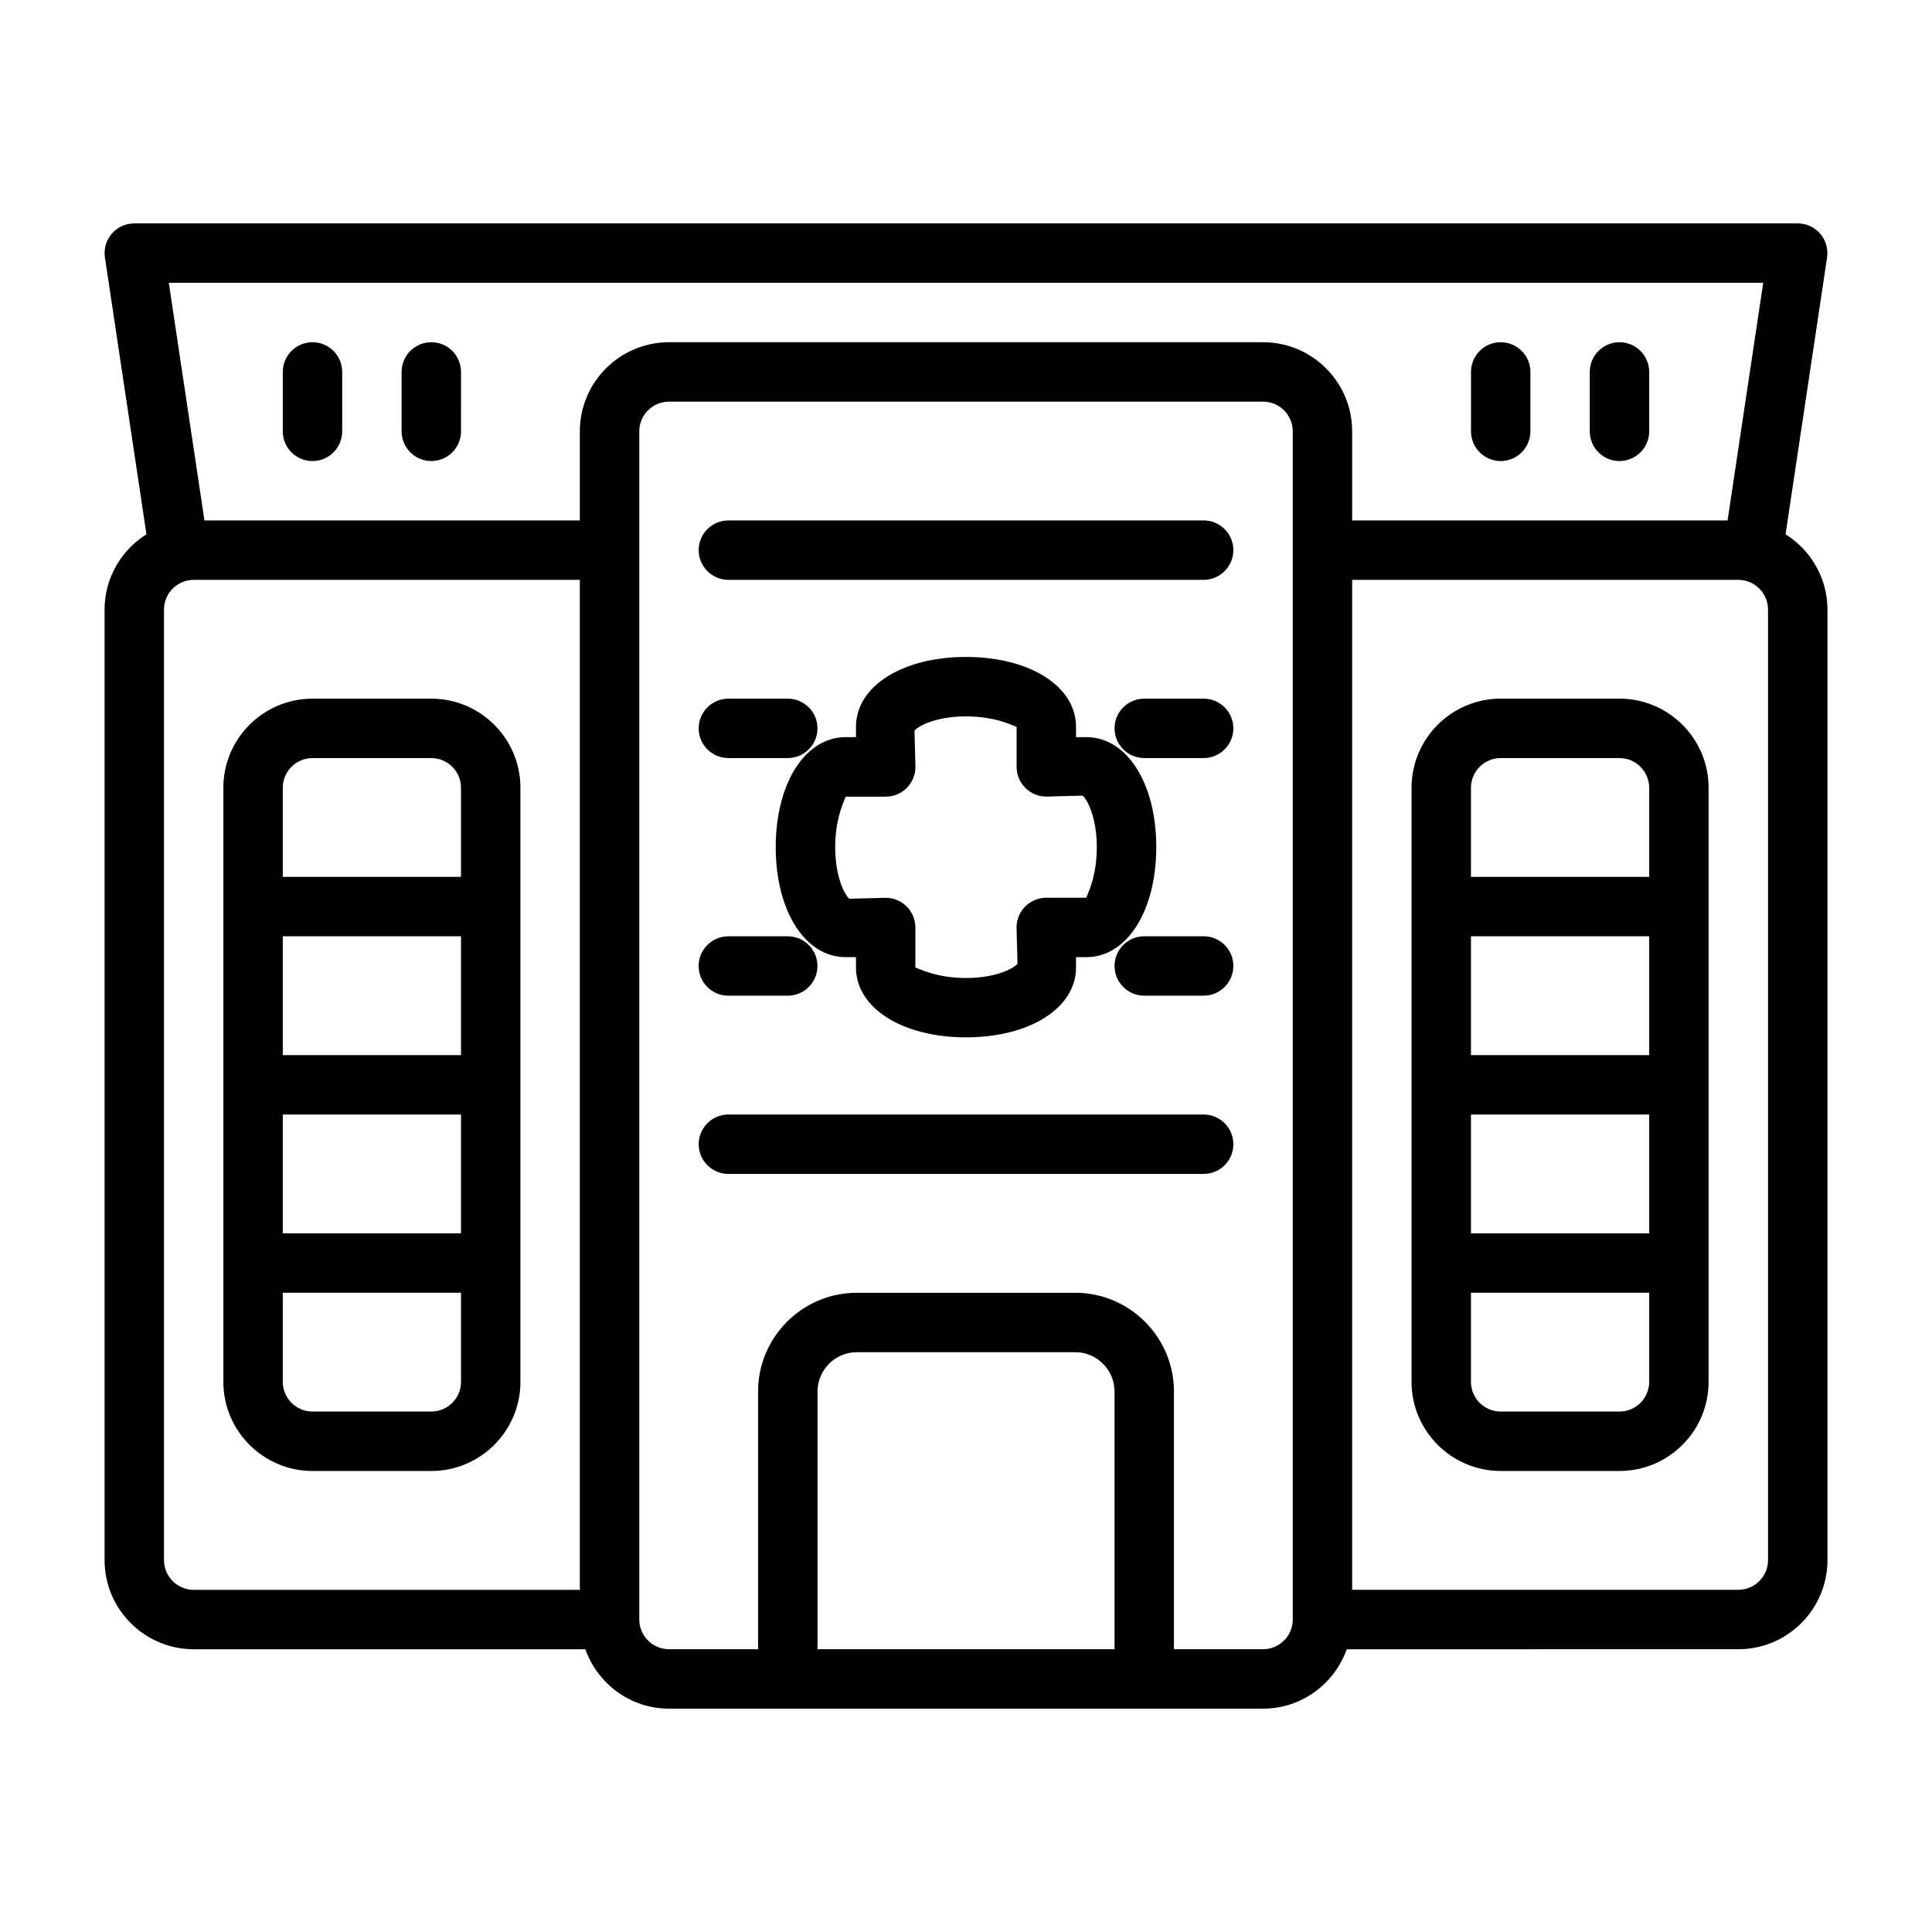
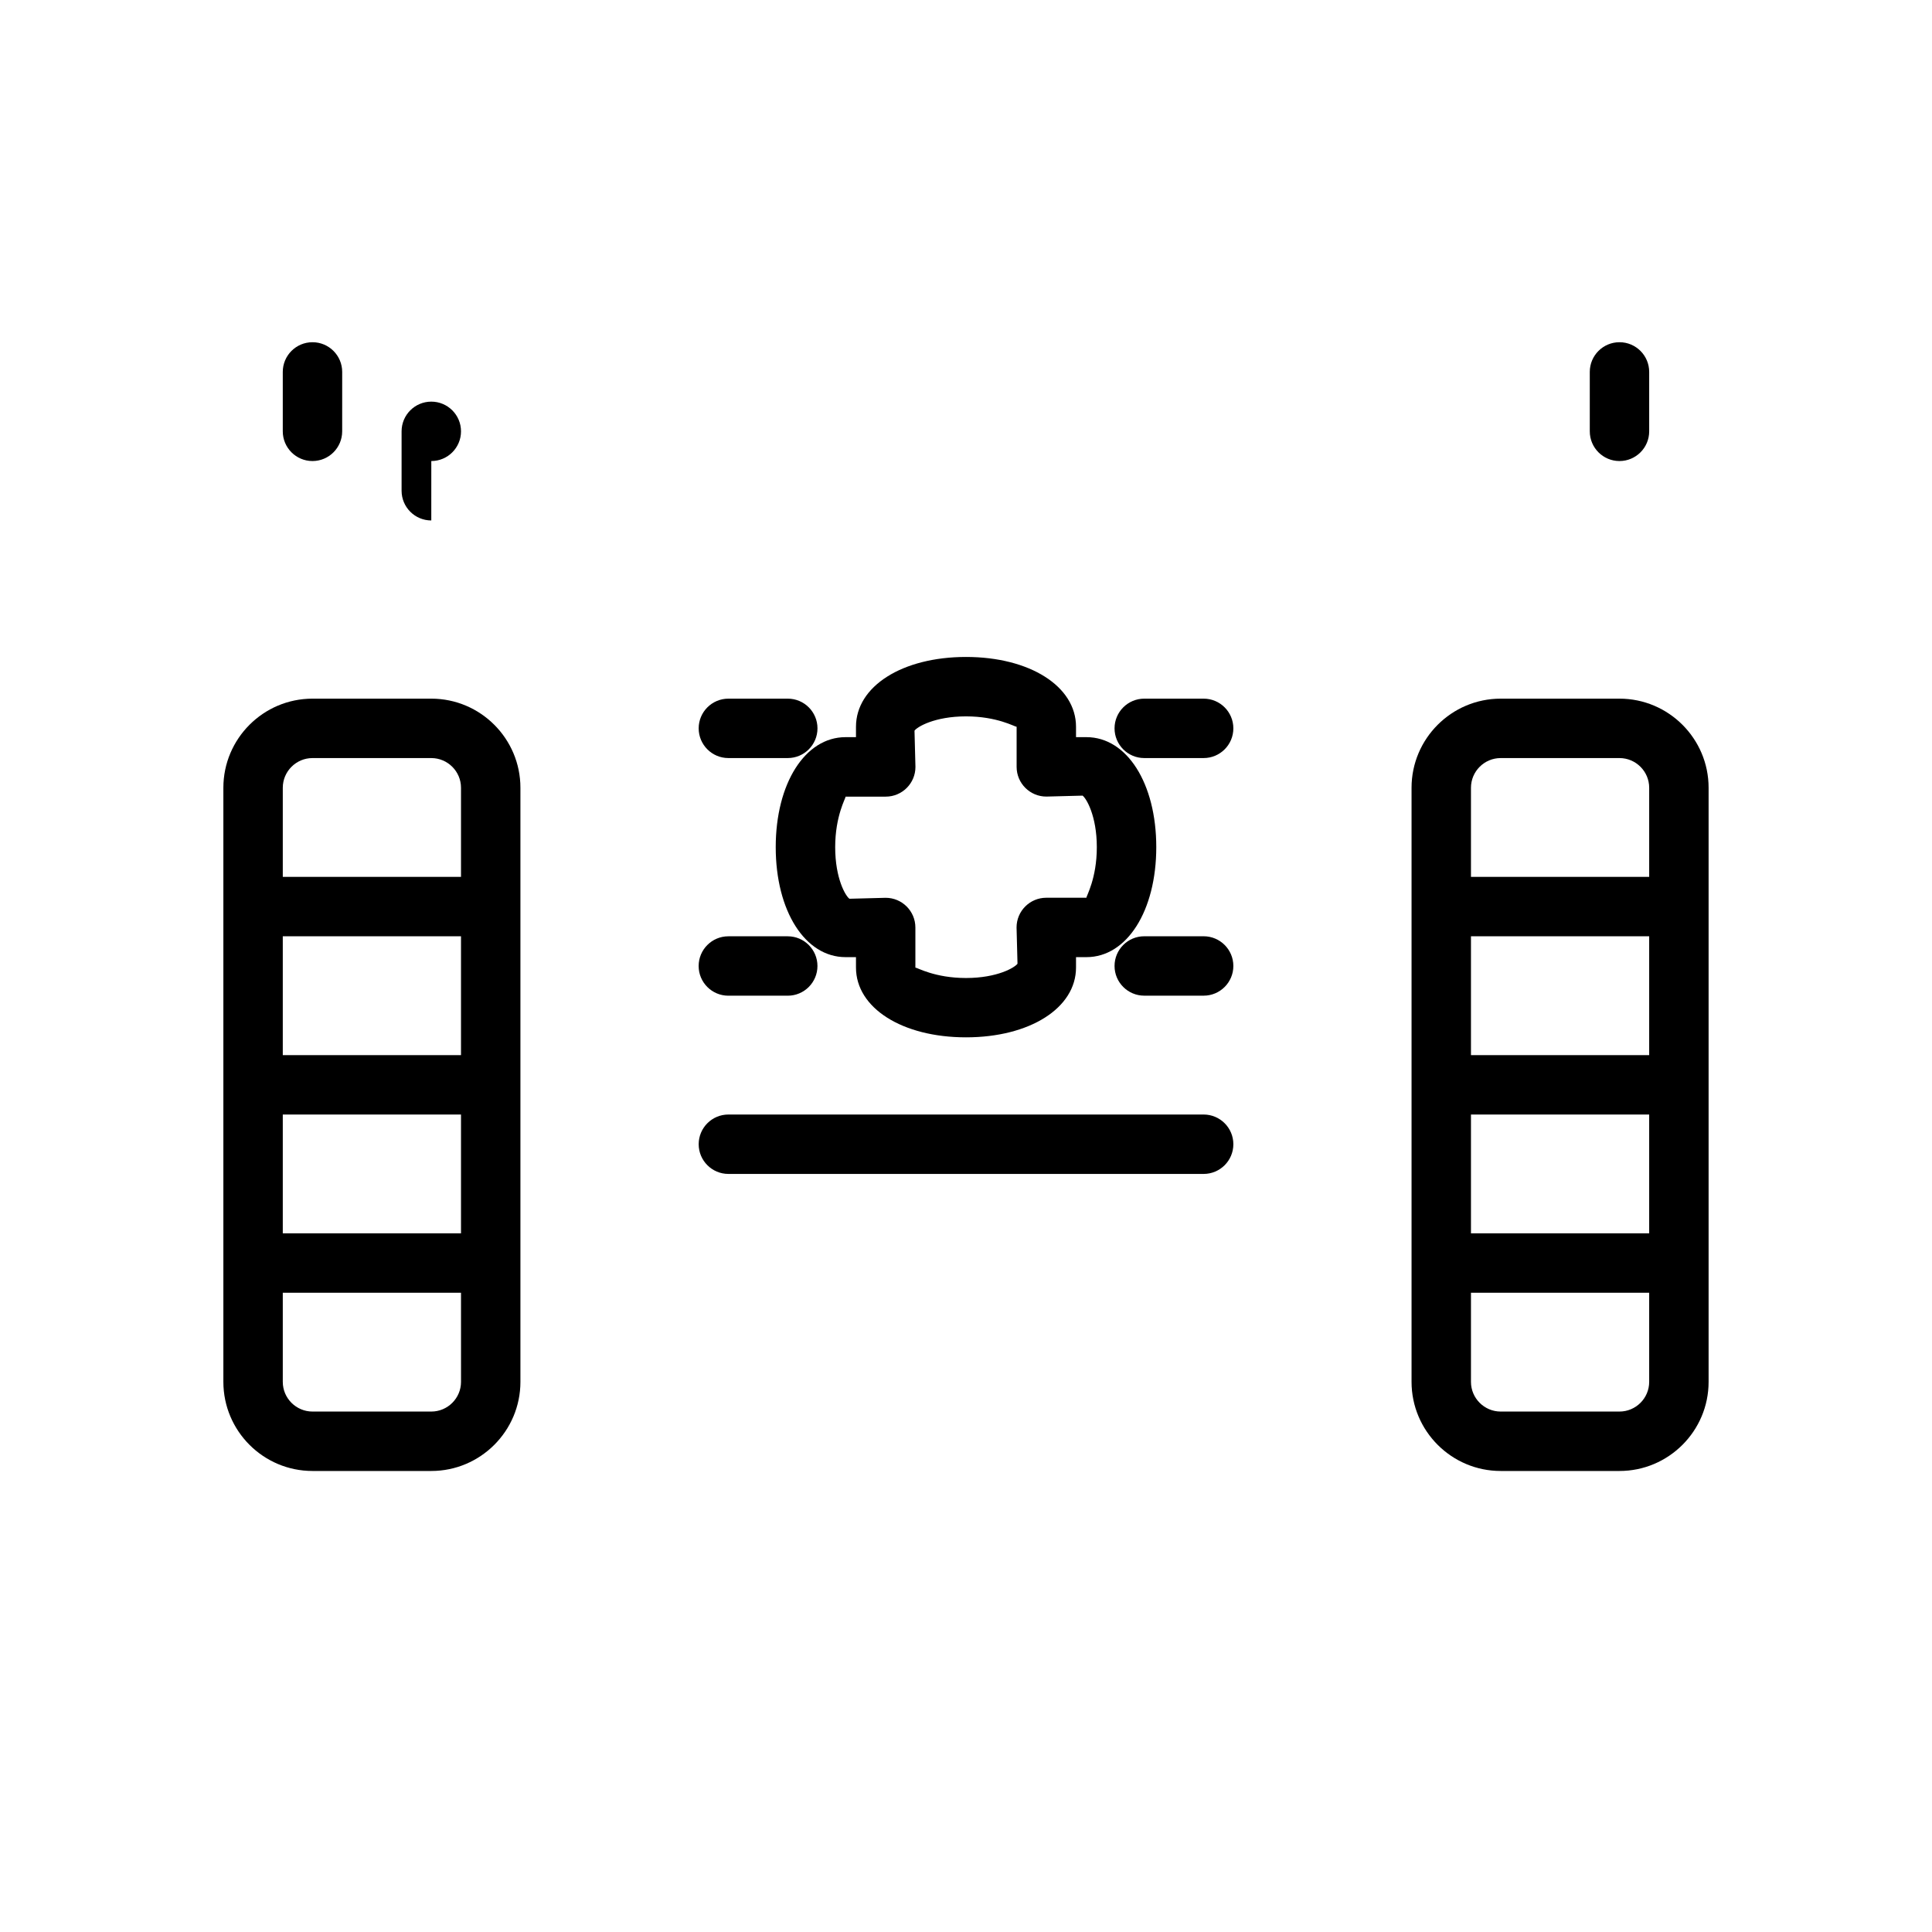
<svg xmlns="http://www.w3.org/2000/svg" fill="#000000" width="800px" height="800px" version="1.1" viewBox="144 144 512 512">
  <g>
-     <path d="m617.19 285.59 11.004-73.352c0.332-2.266-0.332-4.566-1.812-6.297-1.477-1.73-3.664-2.738-5.965-2.738h-440.83c-2.297 0-4.473 0.992-5.969 2.738-1.496 1.746-2.156 4.031-1.812 6.297l11.004 73.352c-6.641 4.188-11.094 11.539-11.094 19.949v251.91c0 13.02 10.598 23.617 23.617 23.617h103.79c3.258 9.148 11.918 15.742 22.168 15.742h157.44c10.25 0 18.91-6.598 22.168-15.742l103.78-0.004c13.02 0 23.617-10.598 23.617-23.617v-251.9c0-8.41-4.457-15.762-11.102-19.949zm-343.14-66.645h337.22l-9.445 62.977h-99.488v-23.617c0-13.02-10.598-23.617-23.617-23.617l-157.44 0.004c-13.02 0-23.617 10.598-23.617 23.617v23.617l-99.484-0.004-9.445-62.977zm-86.594 338.5v-251.9c0-4.344 3.543-7.871 7.871-7.871h102.34v267.65h-102.34c-4.328 0-7.871-3.527-7.871-7.875zm251.91 23.617h-78.719v-68.281c0-5.762 4.691-10.438 10.438-10.438h57.844c5.746 0 10.438 4.676 10.438 10.438zm39.359 0h-23.617v-68.281c0-14.438-11.746-26.184-26.184-26.184h-57.844c-14.438 0-26.184 11.746-26.184 26.184l0.004 68.281h-23.617c-4.328 0-7.871-3.527-7.871-7.871v-314.88c0-4.344 3.543-7.871 7.871-7.871h157.44c4.328 0 7.871 3.527 7.871 7.871v314.88c0 4.344-3.543 7.871-7.871 7.871zm133.82-23.617c0 4.344-3.543 7.871-7.871 7.871h-102.34v-267.65l102.34 0.004c4.328 0 7.871 3.527 7.871 7.871z" />
    <path d="m400 318.1c-16.895 0-29.156 7.777-29.156 18.5v2.754h-2.769c-10.723 0-18.5 12.266-18.5 29.156 0 16.895 7.777 29.141 18.5 29.141h2.769v2.754c0 10.723 12.25 18.5 29.156 18.5 16.91 0 29.156-7.777 29.156-18.5v-2.754h2.769c10.723 0 18.5-12.266 18.5-29.156 0-16.895-7.777-29.141-18.5-29.141h-2.769v-2.754c0-10.723-12.266-18.5-29.156-18.5zm34.668 50.414c0 8.344-2.816 12.988-2.754 13.398h-10.645c-4.344 0-7.871 3.527-7.871 7.871l0.25 9.605c-0.66 0.977-5.289 3.793-13.648 3.793-8.266 0-12.895-2.754-13.398-2.754h-0.016v-10.629c0-4.344-3.527-7.871-7.871-7.871l-9.605 0.25c-0.977-0.66-3.777-5.289-3.777-13.664 0-8.344 2.816-12.988 2.754-13.398h10.645c4.344 0 7.871-3.527 7.871-7.871l-0.25-9.605c0.66-0.977 5.289-3.793 13.648-3.793 8.266 0 12.895 2.754 13.398 2.754h0.016v10.629c0 4.344 3.527 7.871 7.871 7.871l9.605-0.25c0.957 0.676 3.777 5.301 3.777 13.664z" />
-     <path d="m462.98 281.92h-125.95c-4.344 0-7.871 3.527-7.871 7.871s3.527 7.871 7.871 7.871h125.95c4.344 0 7.871-3.527 7.871-7.871s-3.527-7.871-7.871-7.871z" />
    <path d="m462.98 329.15h-15.742c-4.344 0-7.871 3.527-7.871 7.871s3.527 7.871 7.871 7.871h15.742c4.344 0 7.871-3.527 7.871-7.871s-3.527-7.871-7.871-7.871z" />
    <path d="m352.77 329.15h-15.742c-4.344 0-7.871 3.527-7.871 7.871s3.527 7.871 7.871 7.871h15.742c4.344 0 7.871-3.527 7.871-7.871s-3.523-7.871-7.871-7.871z" />
    <path d="m462.98 392.12h-15.742c-4.344 0-7.871 3.527-7.871 7.871s3.527 7.871 7.871 7.871h15.742c4.344 0 7.871-3.527 7.871-7.871s-3.527-7.871-7.871-7.871z" />
    <path d="m337.02 407.87h15.742c4.344 0 7.871-3.527 7.871-7.871s-3.527-7.871-7.871-7.871h-15.742c-4.344 0-7.871 3.527-7.871 7.871-0.004 4.344 3.523 7.871 7.871 7.871z" />
    <path d="m462.98 439.36h-125.95c-4.344 0-7.871 3.527-7.871 7.871s3.527 7.871 7.871 7.871h125.95c4.344 0 7.871-3.527 7.871-7.871s-3.527-7.871-7.871-7.871z" />
    <path d="m573.18 329.15h-31.488c-13.02 0-23.617 10.598-23.617 23.617v157.44c0 13.02 10.598 23.617 23.617 23.617h31.488c13.02 0 23.617-10.598 23.617-23.617v-157.44c0-13.02-10.598-23.617-23.617-23.617zm-39.359 62.977h47.23v31.488h-47.23zm0 47.234h47.23v31.488h-47.23zm7.871-94.465h31.488c4.328 0 7.871 3.527 7.871 7.871v23.617h-47.23v-23.617c0-4.344 3.543-7.871 7.871-7.871zm31.488 173.18h-31.488c-4.328 0-7.871-3.527-7.871-7.871v-23.617h47.23v23.617c0 4.344-3.543 7.871-7.871 7.871z" />
    <path d="m258.3 329.15h-31.488c-13.02 0-23.617 10.598-23.617 23.617v157.44c0 13.02 10.598 23.617 23.617 23.617h31.488c13.02 0 23.617-10.598 23.617-23.617v-157.44c0-13.02-10.594-23.617-23.617-23.617zm-39.359 62.977h47.23v31.488h-47.23zm0 47.234h47.23v31.488h-47.23zm7.871-94.465h31.488c4.328 0 7.871 3.527 7.871 7.871v23.617h-47.23v-23.617c0-4.344 3.543-7.871 7.871-7.871zm31.488 173.18h-31.488c-4.328 0-7.871-3.527-7.871-7.871v-23.617h47.23l0.004 23.617c0 4.344-3.543 7.871-7.875 7.871z" />
    <path d="m226.81 266.18c4.344 0 7.871-3.527 7.871-7.871l0.004-15.746c0-4.344-3.527-7.871-7.871-7.871-4.348 0-7.875 3.523-7.875 7.871v15.742c0 4.348 3.527 7.875 7.871 7.875z" />
-     <path d="m258.3 266.18c4.344 0 7.871-3.527 7.871-7.871l0.004-15.746c0-4.344-3.527-7.871-7.871-7.871-4.348 0-7.875 3.523-7.875 7.871v15.742c0 4.348 3.527 7.875 7.871 7.875z" />
-     <path d="m541.7 266.18c4.344 0 7.871-3.527 7.871-7.871v-15.746c0-4.344-3.527-7.871-7.871-7.871-4.348 0-7.871 3.523-7.871 7.871v15.742c0 4.348 3.523 7.875 7.871 7.875z" />
+     <path d="m258.3 266.18c4.344 0 7.871-3.527 7.871-7.871c0-4.344-3.527-7.871-7.871-7.871-4.348 0-7.875 3.523-7.875 7.871v15.742c0 4.348 3.527 7.875 7.871 7.875z" />
    <path d="m573.18 266.18c4.344 0 7.871-3.527 7.871-7.871v-15.746c0-4.344-3.527-7.871-7.871-7.871-4.348 0-7.871 3.523-7.871 7.871v15.742c0 4.348 3.523 7.875 7.871 7.875z" />
  </g>
</svg>